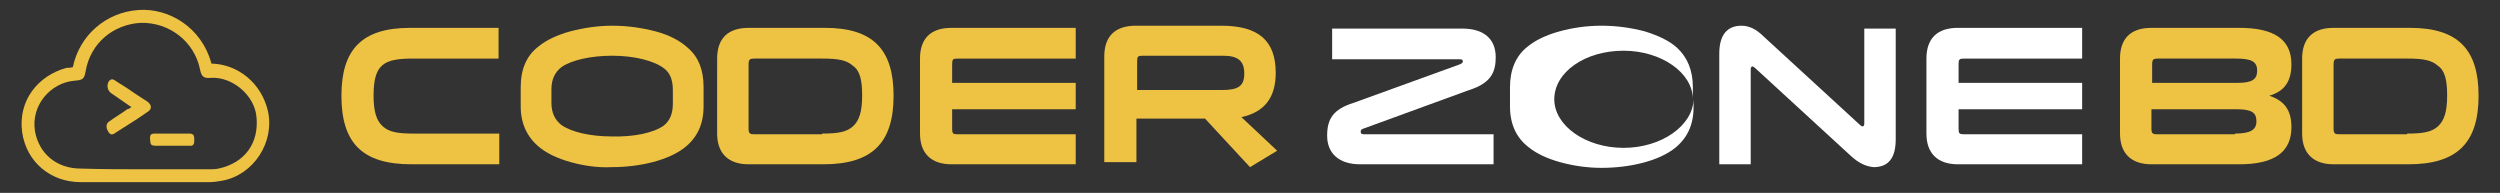
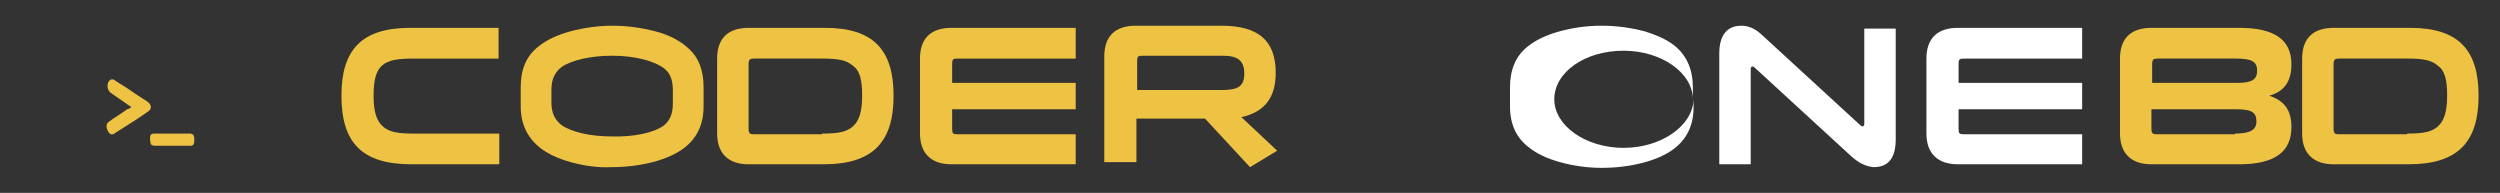
<svg xmlns="http://www.w3.org/2000/svg" version="1.1" id="Layer_1" x="0px" y="0px" viewBox="0 0 350 27" style="enable-background:new 0 0 350 27;" xml:space="preserve">
  <rect x="0" y="0" width="350" height="27" fill="#333333" stroke="none" />
  <style type="text/css">
	.st0{fill:#EEC343;}
	.st1{fill:#FFFFFF;}
</style>
  <g>
    <g>
      <g>
-         <path class="st0" d="M10.2,9.4c0.9-4.4,4.6-7.7,9.2-8c4.1-0.3,8.8,2.3,10.2,7.5c3.8,0.1,7,2.8,7.9,6.6c1,4.4-2,9-6.4,9.8     c-0.6,0.1-1.2,0.2-1.8,0.2c-6,0-12,0-18,0c-4.2,0-7.6-2.8-8.2-7c-0.6-4.4,2.2-7.9,6.2-9C9.5,9.5,9.8,9.5,10.2,9.4z M20.4,23.7     C20.4,23.7,20.4,23.7,20.4,23.7c2.9,0,5.8,0,8.8,0c0.5,0,0.9,0,1.4-0.1c3.7-0.8,5.7-3.6,5.3-7.3c-0.3-3-3.4-5.6-6.4-5.4     c-1,0.1-1.3-0.2-1.5-1.2c-0.8-3.9-4.3-6.6-8.3-6.5C15.9,3.4,12.7,6,12,9.9c-0.2,1.2-0.4,1.3-1.6,1.4c-3.3,0.3-6.1,3.4-5.5,7.1     c0.6,3.2,3.1,5.2,6.4,5.2C14.4,23.7,17.4,23.7,20.4,23.7z" />
        <path class="st0" d="M18.4,15c-1-0.7-1.9-1.3-2.9-2c-0.5-0.4-0.6-1.2-0.2-1.7c0.4-0.4,0.7-0.1,1,0.1c1,0.6,1.9,1.2,2.9,1.9     c0.5,0.3,0.9,0.6,1.4,0.9c0.7,0.5,0.7,1.1,0,1.5c-1.4,1-2.9,1.9-4.3,2.8c-0.3,0.2-0.7,0.6-1.1,0c-0.4-0.6-0.4-1.2,0.1-1.5     c0.8-0.6,1.7-1.1,2.5-1.7C18,15.3,18.2,15.1,18.4,15z" />
        <path class="st0" d="M24.1,20.4c-0.8,0-1.6,0-2.4,0c-0.8,0-0.6-0.5-0.7-1c0-0.5,0.1-0.7,0.7-0.7c1.6,0,3.2,0,4.8,0     c0.6,0,0.7,0.3,0.7,0.8c0,0.5,0,1-0.7,0.9C25.7,20.4,24.9,20.4,24.1,20.4z" />
      </g>
    </g>
    <g>
      <path class="st0" d="M301.2,23c-2.8,0-4.4-1.5-4.4-4.3V8.2c0-2.8,1.5-4.3,4.4-4.3h12.3c4.7,0,7.3,1.5,7.3,5.1c0,2.4-1,3.8-3.1,4.4    c2.1,0.7,3.1,2,3.1,4.4c0,3.5-2.4,5.2-7.3,5.2H301.2z M301.3,11.6h12c2,0,2.7-0.5,2.7-1.7c0-1.3-0.8-1.7-3-1.7h-10.9    c-0.6,0-0.8,0.1-0.8,0.8V11.6z M312.9,18.7c2.1,0,3-0.5,3-1.7c0-1.2-0.6-1.7-2.7-1.7h-12V18c0,0.7,0.2,0.8,0.8,0.8H312.9z" />
      <path class="st0" d="M326.7,23c-2.8,0-4.4-1.5-4.4-4.3V8.2c0-2.8,1.5-4.3,4.4-4.3h10.7c6.7,0,9.6,3,9.6,9.5c0,6.5-2.9,9.6-9.8,9.6    H326.7z M337,18.7c2.2,0,3.4-0.2,4.3-1c0.9-0.8,1.3-2.1,1.3-4.3s-0.3-3.5-1.3-4.2c-0.9-0.8-2.1-1-4.3-1h-9.5    c-0.6,0-0.8,0.1-0.8,0.8V18c0,0.7,0.2,0.8,0.8,0.8H337z" />
    </g>
-     <path class="st1" d="M190.4,23c-2.9,0-4.6-1.5-4.6-4c0-2.3,0.8-3.7,3.7-4.6L204.4,9c0.2-0.1,0.4-0.2,0.4-0.4c0-0.2-0.1-0.3-0.4-0.3   l-17.9,0V4h18.2c3.1,0,4.7,1.5,4.7,4c0,1.9-0.5,3.6-3.7,4.6L190.9,18c-0.3,0.1-0.4,0.2-0.4,0.4c0,0.3,0.1,0.4,0.5,0.4l18.1,0V23   H190.4z" />
    <path class="st1" d="M259.2,21.9L245.8,9.6c-0.2-0.2-0.4-0.3-0.4-0.3c-0.2,0-0.3,0.1-0.3,0.4l0,13.3h-4.4V7.5   c0-2.6,1.1-3.9,3.1-3.9c1.1,0,2.1,0.5,3.1,1.5l13.4,12.3c0.2,0.2,0.4,0.3,0.4,0.3c0.2,0,0.3-0.1,0.3-0.4l0-13.3h4.4v15.5   c0,2.6-1,3.9-3.1,3.9C261.2,23.3,260.2,22.8,259.2,21.9z" />
    <path class="st1" d="M274.1,23c-2.8,0-4.4-1.5-4.4-4.3V8.2c0-2.8,1.5-4.3,4.4-4.3h17.4v4.3h-16.5c-0.7,0-0.8,0.1-0.8,0.8v2.6h17.3   v3.7h-17.3V18c0,0.7,0.1,0.8,0.8,0.8h16.5V23H274.1z" />
    <path class="st1" d="M227.3,20.7c-5.3,0-9.7-3.1-9.7-6.8c0-3.8,4.3-6.8,9.7-6.8c5.3,0,9.7,3.1,9.7,6.8v-1.7c0-2.4-0.8-4.2-2.2-5.5   c-1.1-1-2.6-1.7-4.5-2.3c-1.9-0.5-3.9-0.8-6.1-0.8c-2.1,0-4.1,0.3-5.9,0.8c-1.8,0.5-3.3,1.2-4.4,2.1c-1.7,1.3-2.5,3.3-2.5,5.7v2.7   c0,2.5,0.9,4.4,2.6,5.7c1.1,0.9,2.6,1.6,4.4,2.1c1.8,0.5,3.8,0.8,5.8,0.8c4.1,0,8-1,10.2-2.7c1.8-1.4,2.7-3.3,2.7-5.8v-1.1   C237,17.6,232.6,20.7,227.3,20.7z" />
    <polygon class="st0" points="237,13.8 237,13.8 237,13.8  " />
    <g>
      <g>
        <path class="st0" d="M57.6,23c-6.9,0-9.8-3-9.8-9.6c0-6.4,2.8-9.5,9.6-9.5h12.4v4.3h-12c-4.1,0-5.5,0.8-5.5,5.2     c0,2.2,0.4,3.5,1.3,4.3c0.9,0.8,2.1,1,4.3,1h12V23H57.6z" />
        <path class="st0" d="M79.9,22.7c-1.8-0.5-3.3-1.2-4.4-2.1c-1.7-1.4-2.6-3.3-2.6-5.7v-2.7c0-2.5,0.8-4.4,2.5-5.7     c1.1-0.9,2.6-1.6,4.4-2.1c1.9-0.5,3.9-0.8,5.9-0.8c2.2,0,4.2,0.3,6.1,0.8c1.9,0.5,3.4,1.3,4.5,2.3c1.5,1.3,2.2,3.1,2.2,5.5v2.7     c0,2.5-0.9,4.4-2.7,5.8c-2.2,1.7-6.1,2.7-10.2,2.7C83.7,23.5,81.7,23.2,79.9,22.7z M92.9,17.6c0.9-0.7,1.3-1.7,1.3-3.1v-1.9     c0-1.4-0.4-2.4-1.2-3c-1.4-1.1-4.2-1.8-7.3-1.8c-2.9,0-5.7,0.6-7.1,1.6c-0.9,0.7-1.4,1.7-1.4,3.1v1.9c0,1.4,0.5,2.4,1.4,3.1     c1.4,1,4.1,1.6,7,1.6C88.7,19.2,91.5,18.6,92.9,17.6z" />
        <path class="st0" d="M104.8,23c-2.8,0-4.4-1.5-4.4-4.3V8.2c0-2.8,1.5-4.3,4.4-4.3h10.7c6.7,0,9.6,3,9.6,9.5     c0,6.5-2.9,9.6-9.8,9.6H104.8z M115.1,18.7c2.2,0,3.4-0.2,4.3-1c0.9-0.8,1.3-2.1,1.3-4.3s-0.3-3.5-1.3-4.2c-0.9-0.8-2.1-1-4.3-1     h-9.5c-0.6,0-0.8,0.1-0.8,0.8V18c0,0.7,0.2,0.8,0.8,0.8H115.1z" />
        <path class="st0" d="M133.2,23c-2.8,0-4.4-1.5-4.4-4.3V8.2c0-2.8,1.5-4.3,4.4-4.3h17.4v4.3h-16.5c-0.7,0-0.8,0.1-0.8,0.8v2.6     h17.3v3.7h-17.3V18c0,0.7,0.1,0.8,0.8,0.8h16.5V23H133.2z" />
        <path class="st0" d="M178.8,21.1l-3.8,2.3l-6.3-6.8h-9.6v6.1h-4.5V7.9c0-2.8,1.5-4.3,4.4-4.3h12c5.2,0,7.6,2.1,7.6,6.6     c0,3.5-1.6,5.5-4.8,6.2L178.8,21.1z M159.1,12.6h12c2.2,0,3.1-0.5,3.1-2.3s-0.9-2.5-3-2.5h-11.2c-0.7,0-0.8,0.1-0.8,0.8V12.6z" />
      </g>
    </g>
  </g>
</svg>